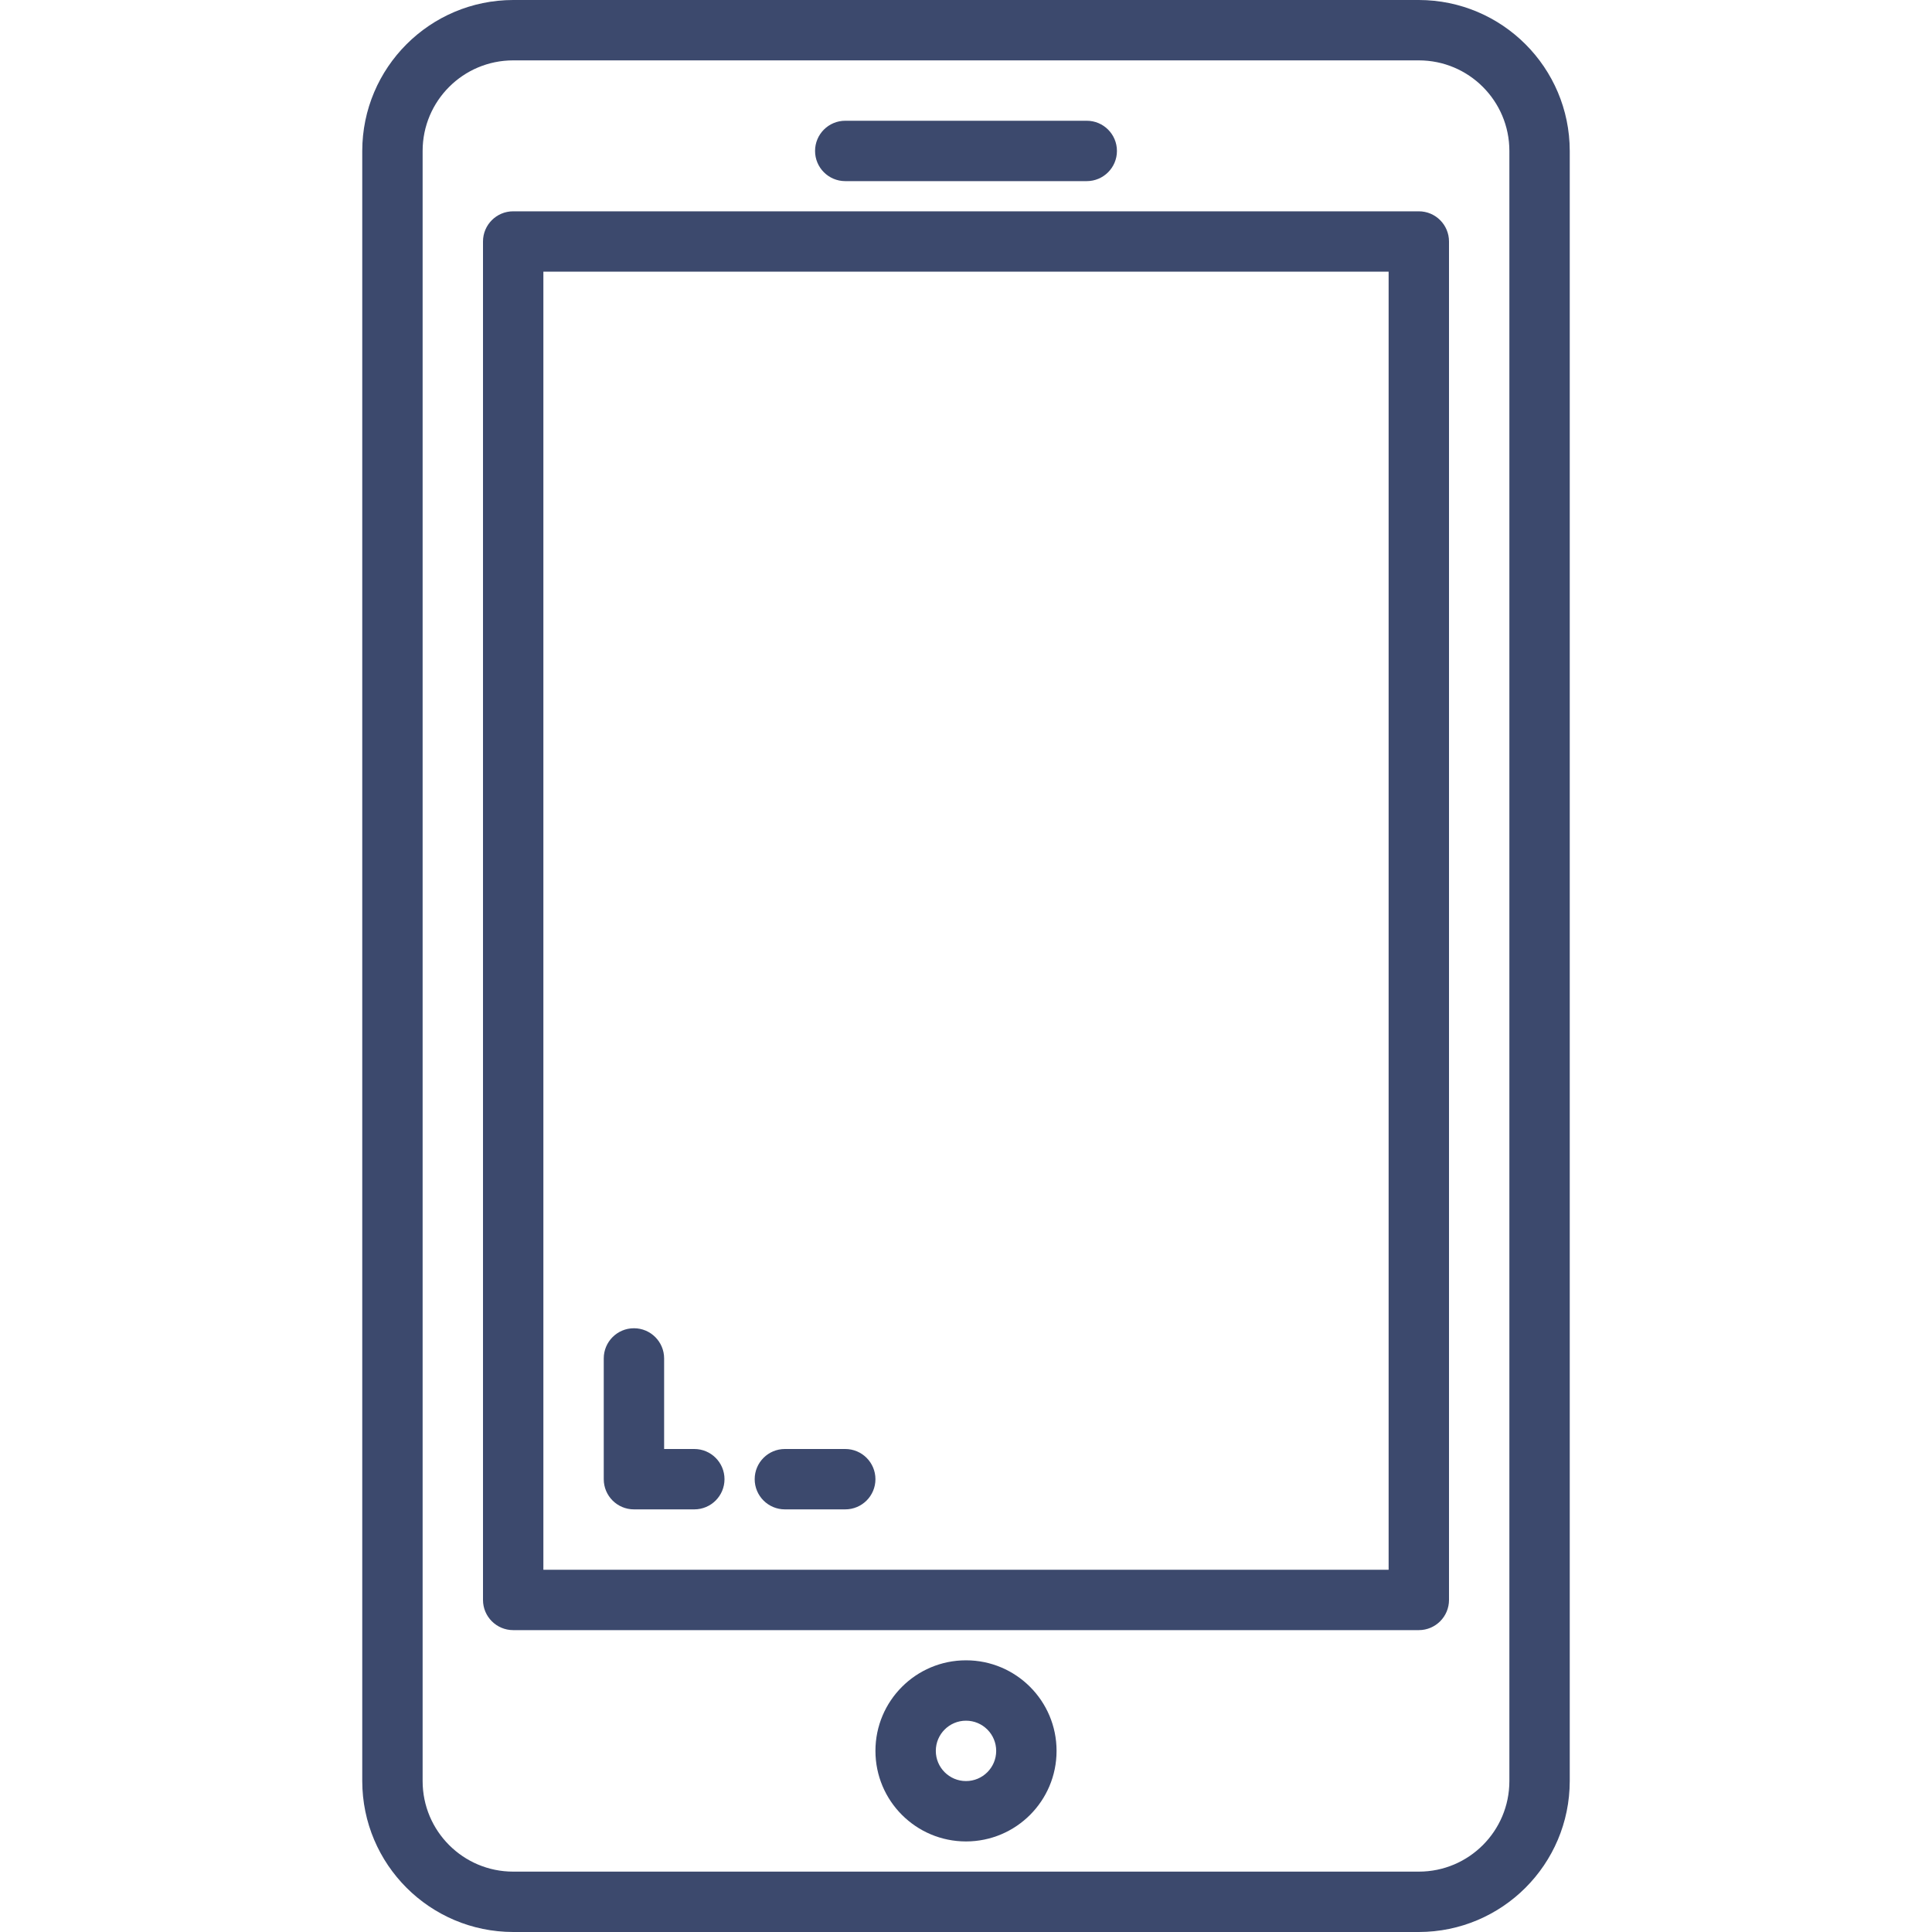
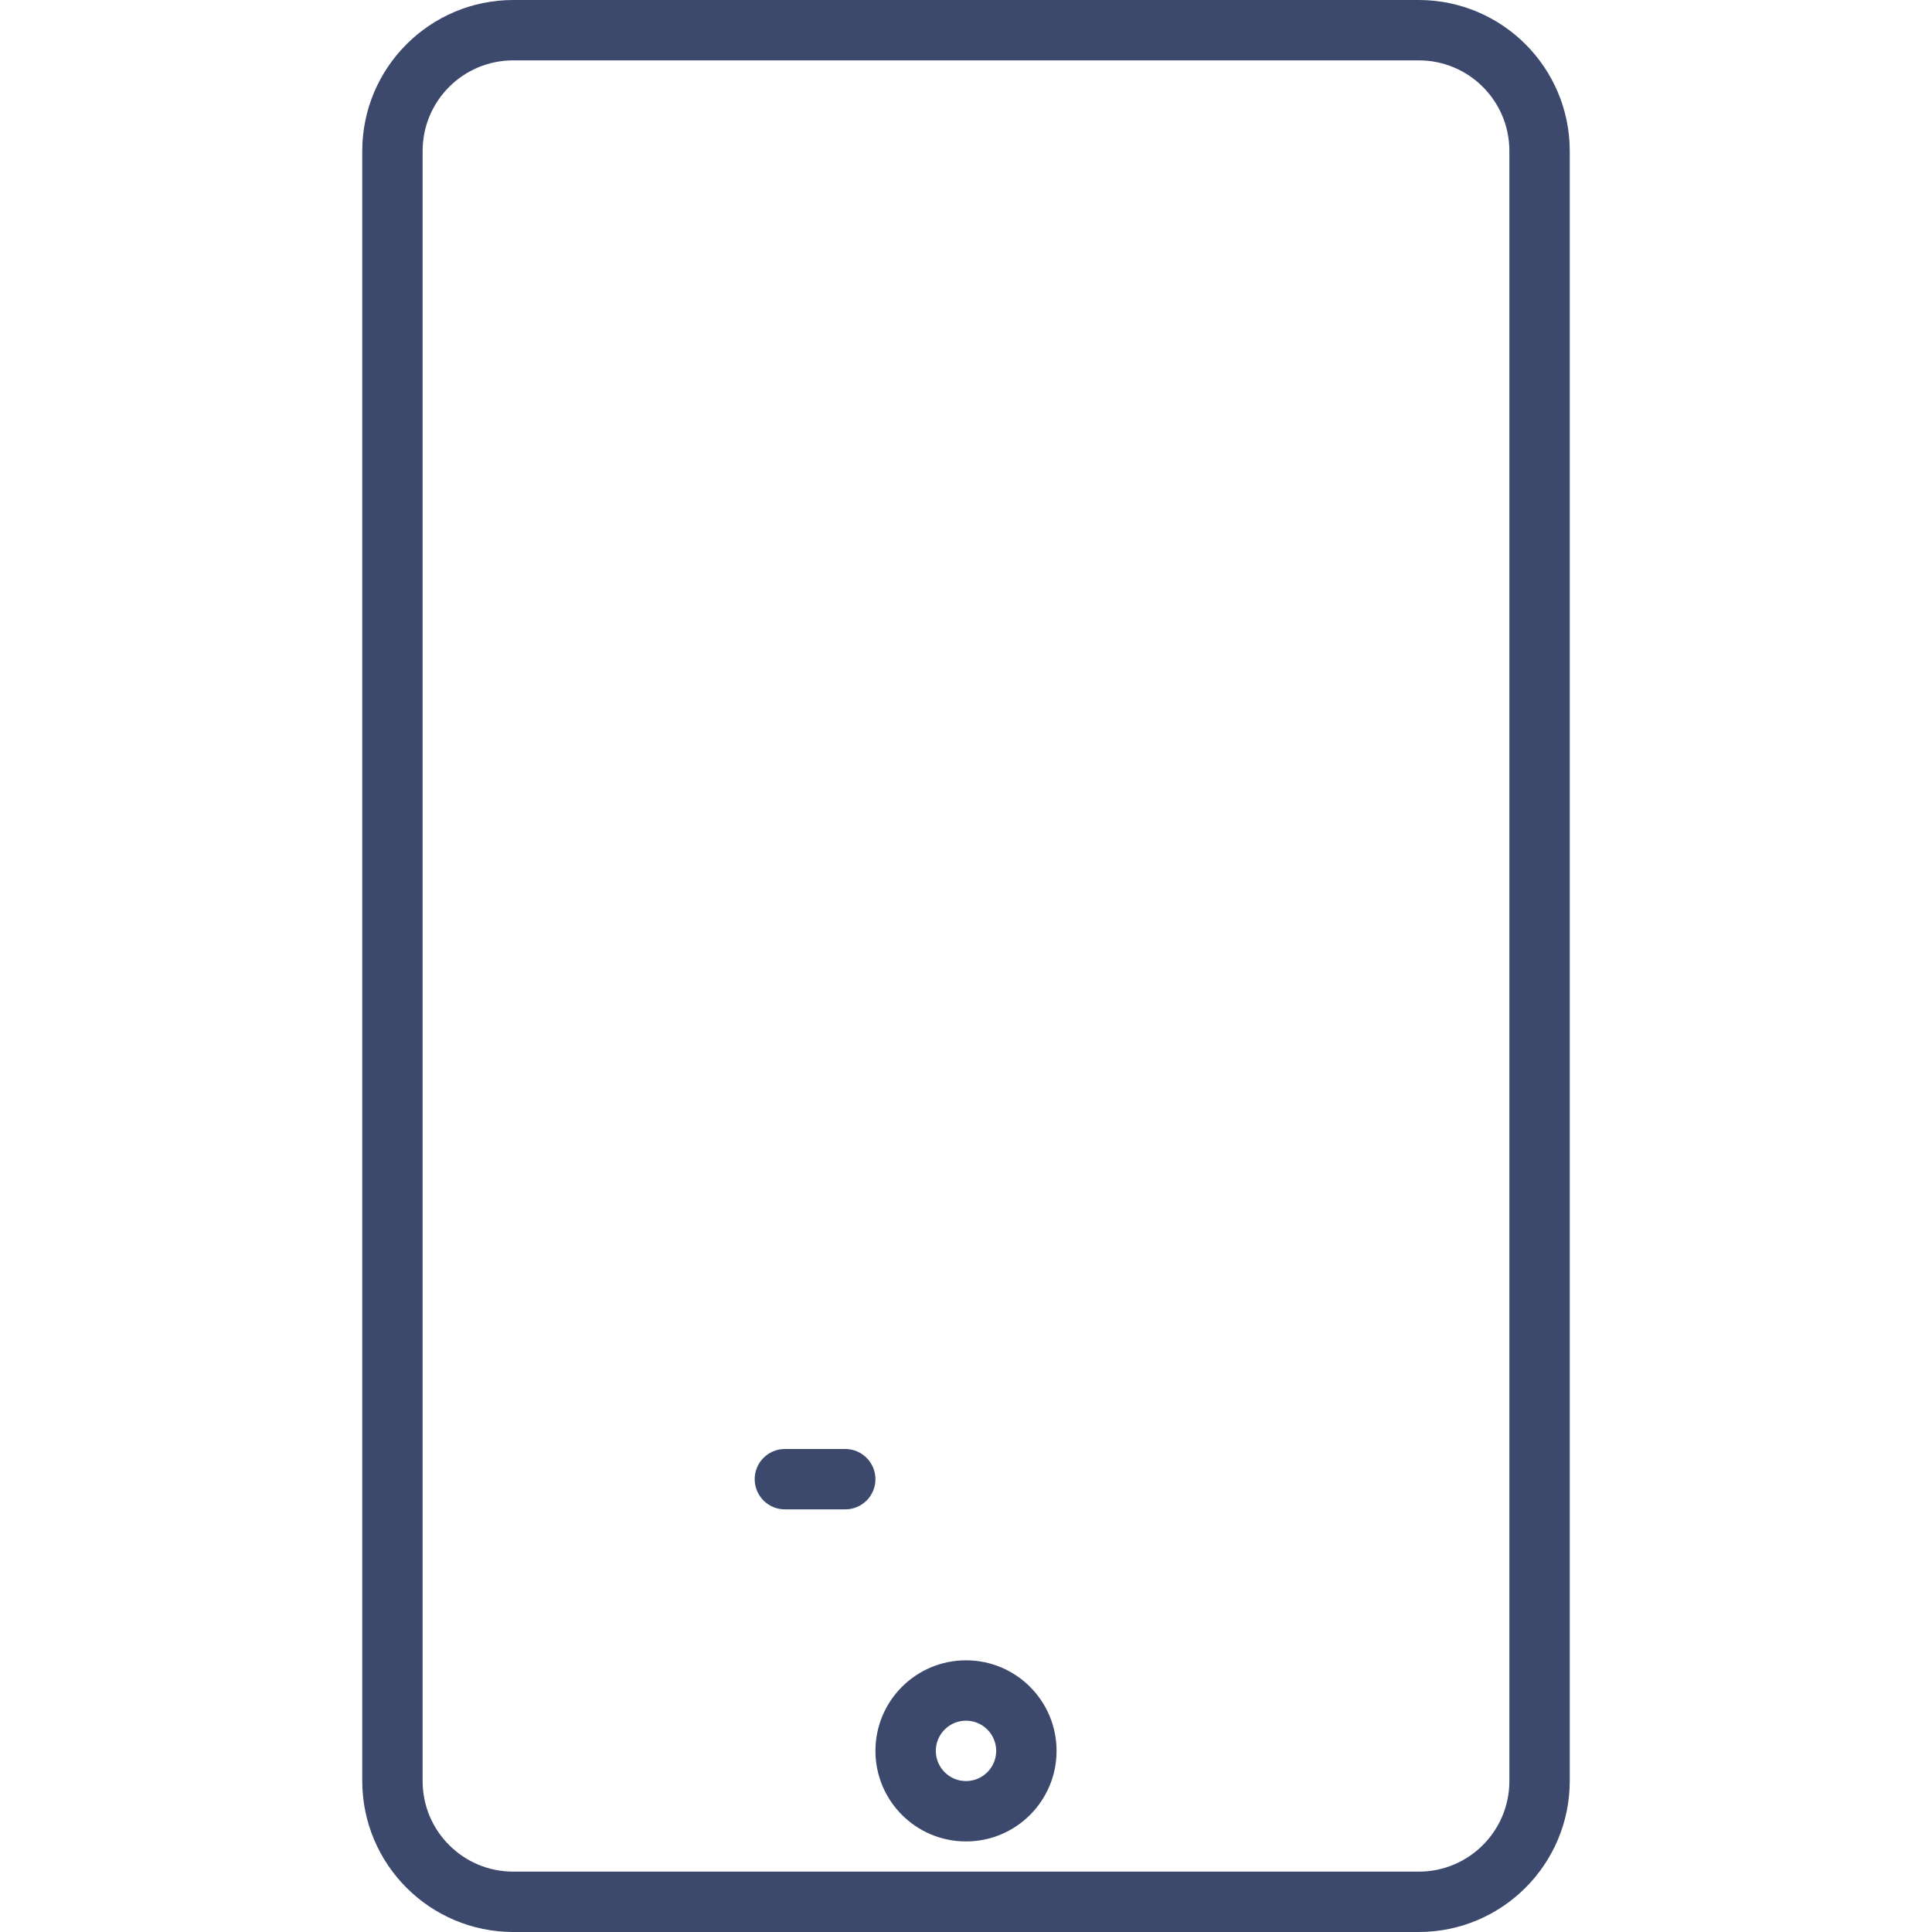
<svg xmlns="http://www.w3.org/2000/svg" version="1.1" id="Capa_1" x="0px" y="0px" viewBox="0 0 512 512" style="enable-background:new 0 0 512 512;" xml:space="preserve" width="512px" height="512px" class="">
  <g>
    <g>
      <g>
        <path d="M376,0H136c-22.08,0.026-39.974,17.92-40,40v432c0.026,22.08,17.92,39.974,40,40h240c22.08-0.026,39.974-17.92,40-40V40    C415.974,17.92,398.08,0.026,376,0z M400,472c0,13.255-10.745,24-24,24H136c-13.255,0-24-10.745-24-24V40    c0-13.255,10.745-24,24-24h240c13.255,0,24,10.745,24,24V472z" data-original="#000000" class="active-path" data-old_color="#000000" fill="#3C496D" />
      </g>
    </g>
    <g>
      <g>
-         <path d="M376,56H136c-4.418,0-8,3.582-8,8v360c0,4.418,3.582,8,8,8h240c4.418,0,8-3.582,8-8V64C384,59.582,380.418,56,376,56z     M368,416H144V72h224V416z" data-original="#000000" class="active-path" data-old_color="#000000" fill="#3C496D" />
-       </g>
+         </g>
    </g>
    <g>
      <g>
-         <path d="M288,32h-64c-4.418,0-8,3.582-8,8s3.582,8,8,8h64c4.418,0,8-3.582,8-8S292.418,32,288,32z" data-original="#000000" class="active-path" data-old_color="#000000" fill="#3C496D" />
-       </g>
+         </g>
    </g>
    <g>
      <g>
        <path d="M256,440c-13.255,0-24,10.745-24,24s10.745,24,24,24s24-10.745,24-24S269.255,440,256,440z M256,472c-4.418,0-8-3.582-8-8    s3.582-8,8-8s8,3.582,8,8S260.418,472,256,472z" data-original="#000000" class="active-path" data-old_color="#000000" fill="#3C496D" />
      </g>
    </g>
    <g>
      <g>
-         <path d="M184,384h-8v-24c0-4.418-3.582-8-8-8s-8,3.582-8,8v32c0,4.418,3.582,8,8,8h16c4.418,0,8-3.582,8-8S188.418,384,184,384z" data-original="#000000" class="active-path" data-old_color="#000000" fill="#3C496D" />
-       </g>
+         </g>
    </g>
    <g>
      <g>
        <path d="M224,384h-16c-4.418,0-8,3.582-8,8s3.582,8,8,8h16c4.418,0,8-3.582,8-8S228.418,384,224,384z" data-original="#000000" class="active-path" data-old_color="#000000" fill="#3C496D" />
      </g>
    </g>
  </g>
</svg>